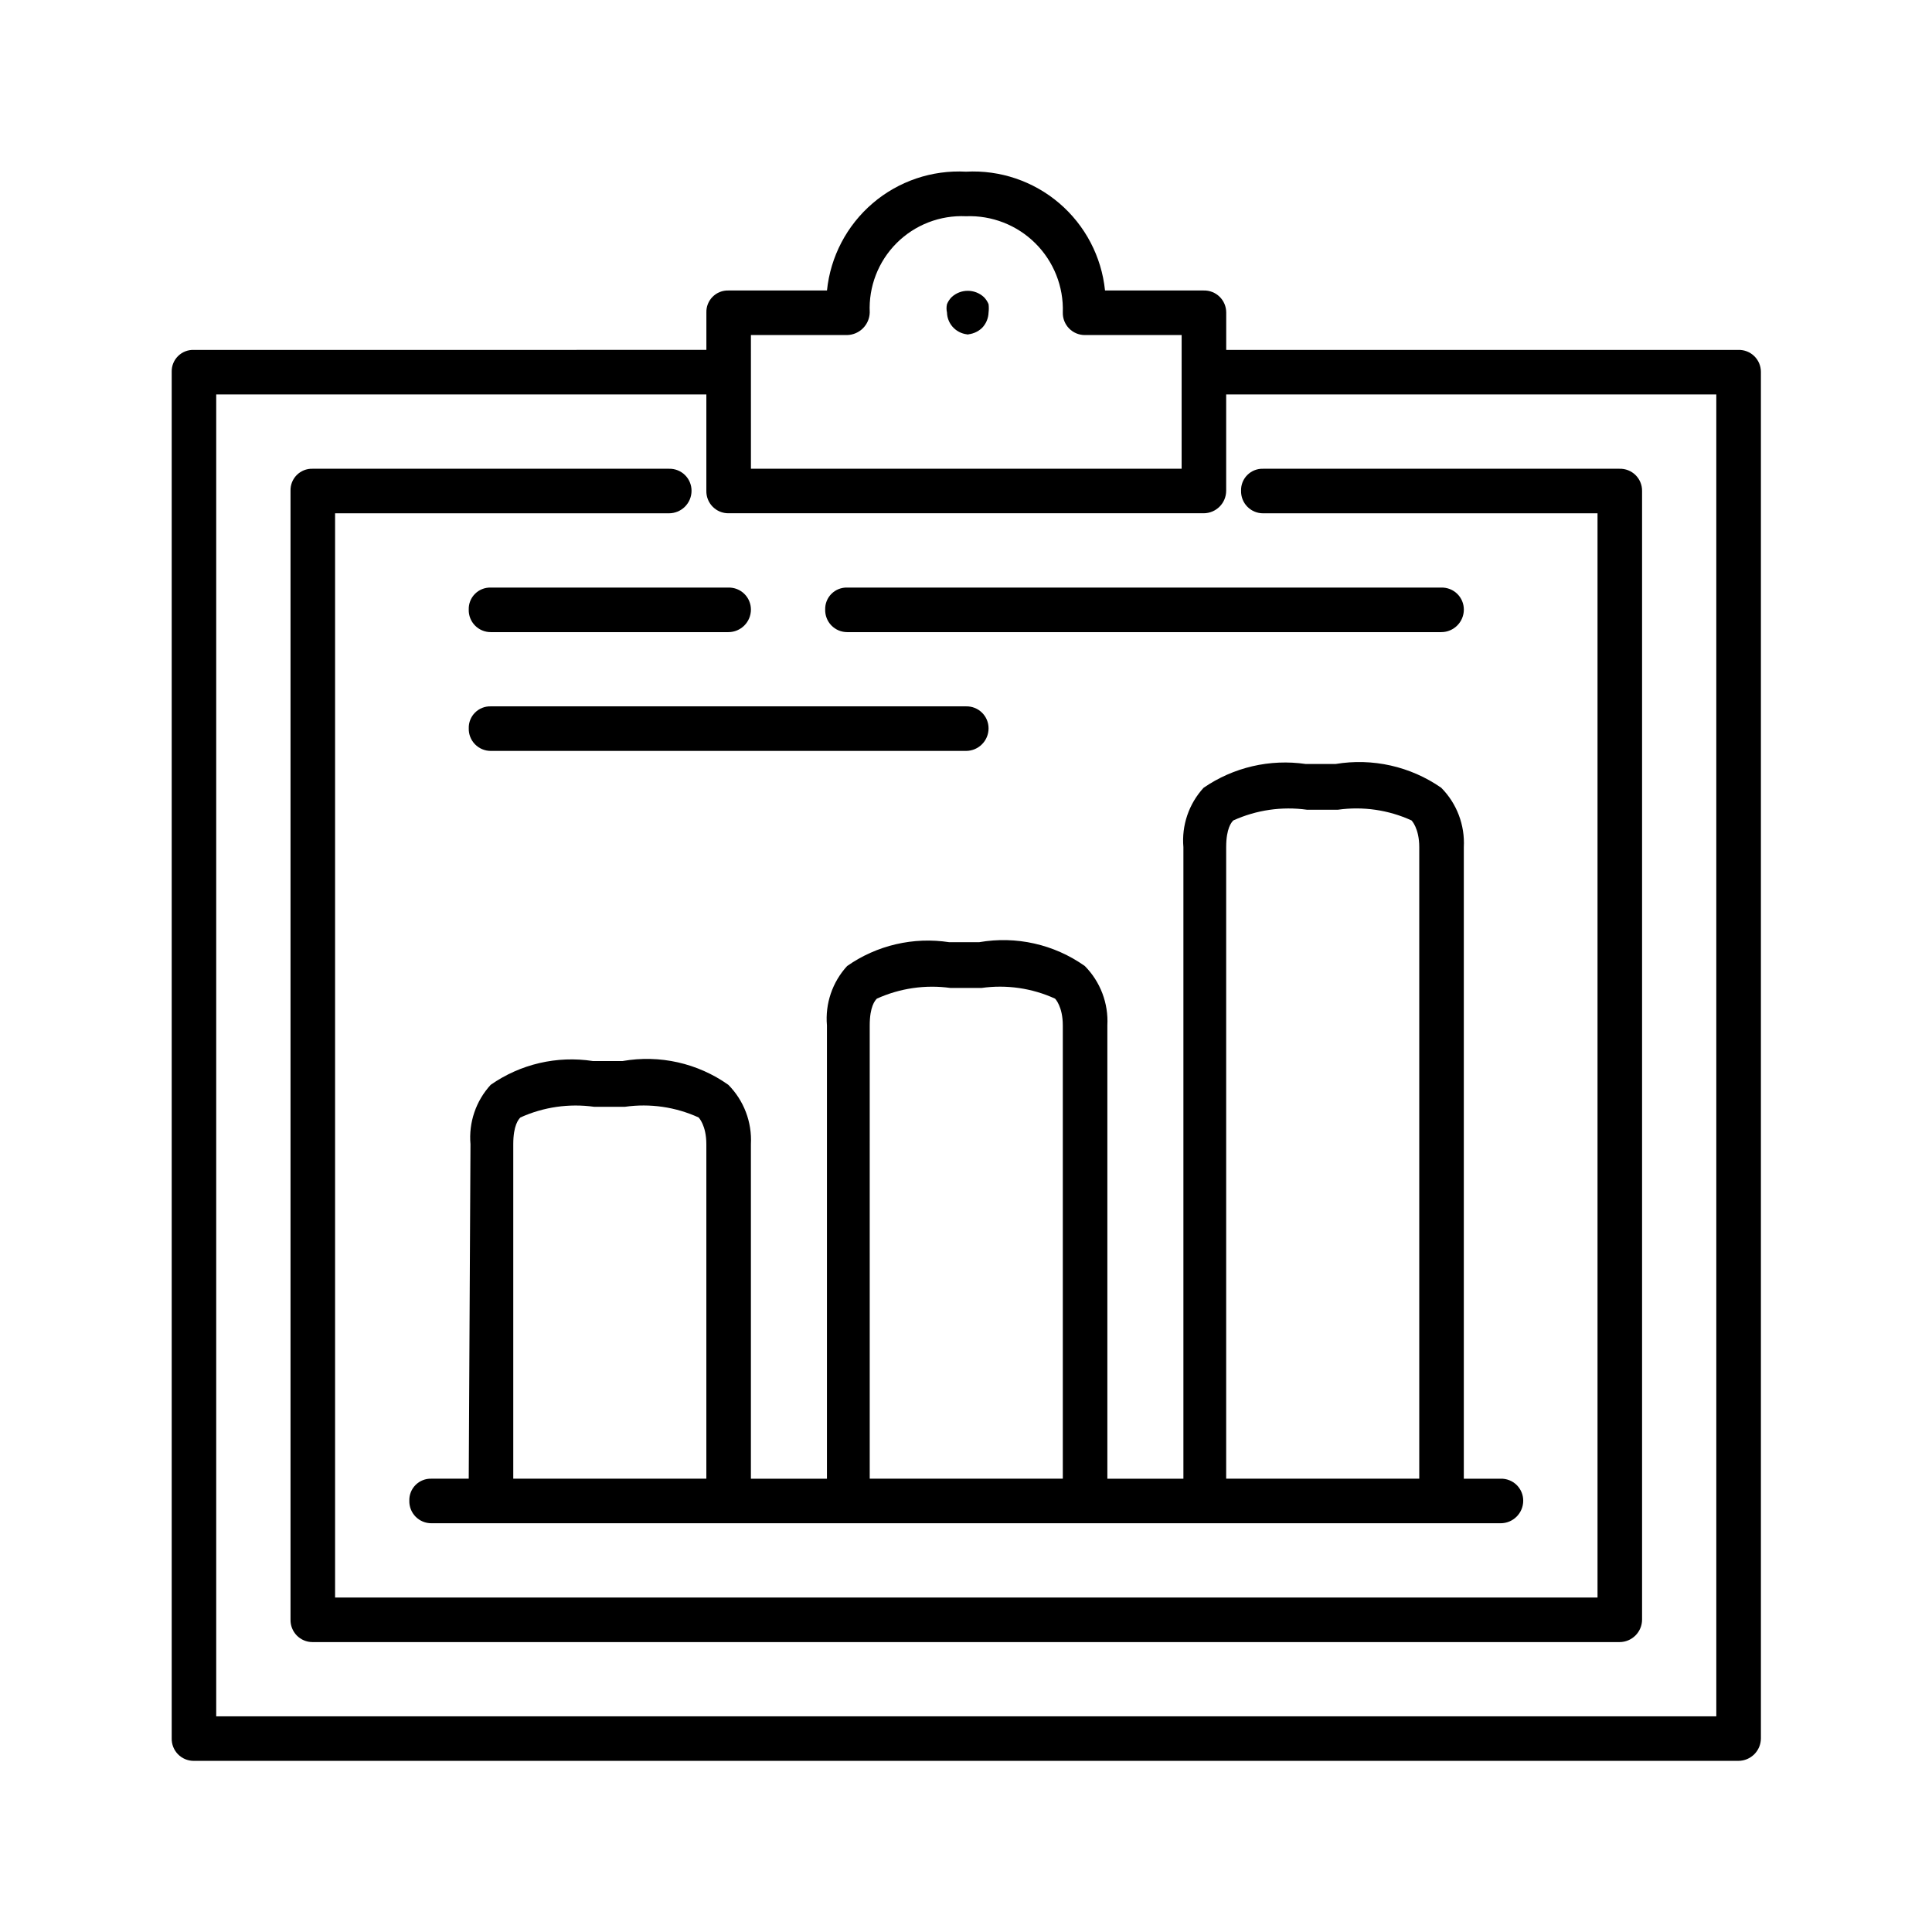
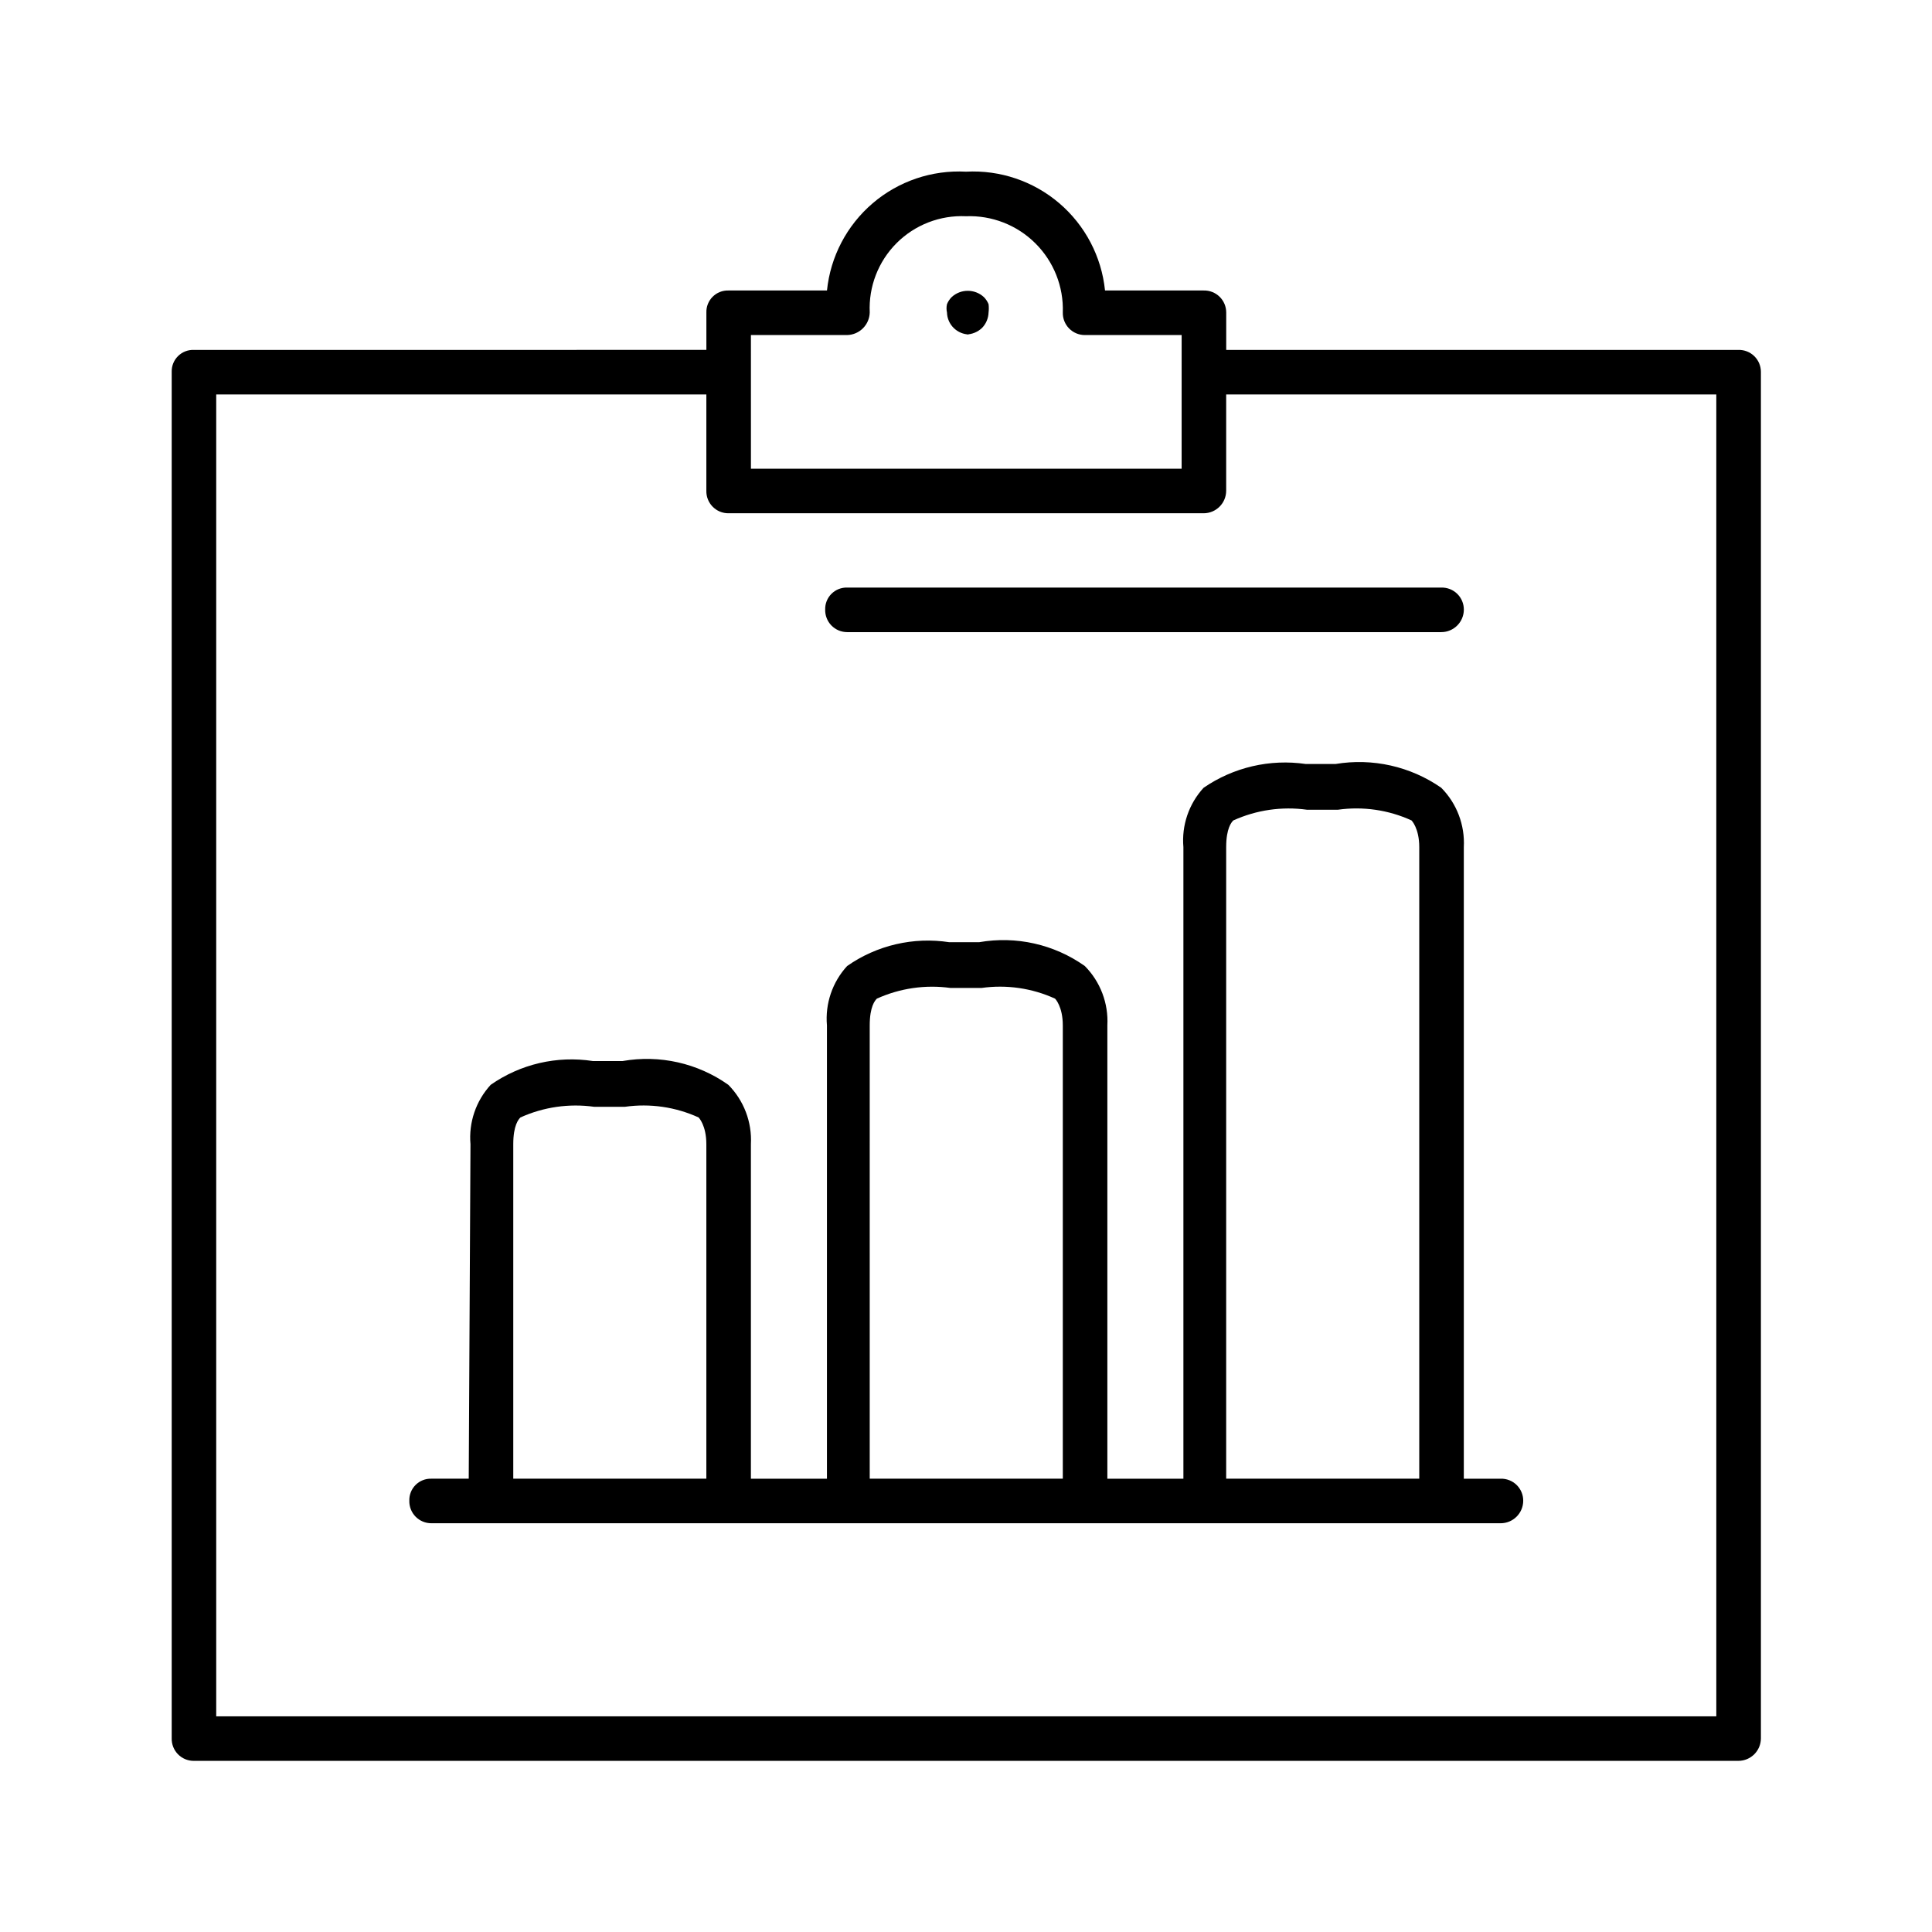
<svg xmlns="http://www.w3.org/2000/svg" fill="#000000" width="800px" height="800px" version="1.1" viewBox="144 144 512 512">
  <g>
    <path d="m604.67 236.73h-135.71v-9.922c0-1.57-0.633-3.078-1.762-4.176-1.125-1.094-2.648-1.691-4.219-1.648h-26.137c-0.918-8.977-5.258-17.258-12.117-23.121-6.859-5.863-15.715-8.859-24.723-8.367-9.012-0.492-17.867 2.504-24.727 8.367-6.859 5.863-11.199 14.145-12.117 23.121h-26.133c-1.559-0.043-3.066 0.555-4.168 1.66-1.102 1.102-1.703 2.609-1.66 4.164v9.918l-135.87 0.004c-1.555-0.047-3.062 0.555-4.164 1.656-1.105 1.102-1.703 2.609-1.66 4.168v362.11c-0.043 1.57 0.555 3.094 1.648 4.219 1.098 1.129 2.606 1.766 4.176 1.762h409.35c3.305 0 5.981-2.676 5.981-5.981v-362.11c0.004-1.574-0.633-3.078-1.762-4.176-1.125-1.098-2.648-1.691-4.219-1.648zm-261.67-3.938h25.508c3.269-0.082 5.898-2.715 5.981-5.984-0.316-6.856 2.269-13.527 7.121-18.383 4.856-4.852 11.527-7.438 18.387-7.121 6.856-0.266 13.516 2.332 18.379 7.168 4.867 4.836 7.508 11.48 7.281 18.336-0.043 1.574 0.555 3.098 1.652 4.223 1.094 1.125 2.602 1.762 4.176 1.762h25.664l-0.004 35.426h-114.14zm255.84 366.05h-397.54v-350.31h129.89v25.508c-0.039 1.57 0.555 3.094 1.652 4.219 1.098 1.129 2.602 1.766 4.176 1.762h125.95c3.301 0 5.981-2.676 5.981-5.981v-25.508h129.89z" />
-     <path d="m478.72 280.03h88.641v287.33h-334.56v-287.33h88.48c1.586 0 3.109-0.629 4.231-1.75 1.121-1.121 1.754-2.644 1.754-4.231 0-1.574-0.637-3.078-1.762-4.176-1.129-1.098-2.648-1.691-4.223-1.648h-94.465c-1.555-0.047-3.062 0.555-4.164 1.656-1.105 1.102-1.703 2.609-1.66 4.168v299.14c-0.043 1.57 0.555 3.094 1.648 4.223 1.098 1.125 2.606 1.762 4.176 1.758h346.37c3.305 0 5.981-2.676 5.981-5.981v-299.14c0.004-1.574-0.633-3.078-1.758-4.176-1.129-1.098-2.652-1.691-4.223-1.648h-94.465c-1.559-0.047-3.066 0.555-4.168 1.656-1.102 1.102-1.703 2.609-1.656 4.168-0.043 1.57 0.551 3.094 1.648 4.219 1.098 1.129 2.602 1.766 4.176 1.762z" />
    <path d="m400 232.64c1.582-0.023 3.102-0.641 4.25-1.734 1.066-1.098 1.684-2.559 1.73-4.094 0.09-0.73 0.09-1.469 0-2.203-0.289-0.707-0.715-1.352-1.258-1.891-2.406-2.199-6.098-2.199-8.504 0-0.543 0.539-0.969 1.184-1.258 1.891-0.164 0.727-0.164 1.48 0 2.203 0.086 3.242 2.738 5.828 5.981 5.828z" />
    <path d="m268.22 535.87h-9.922c-1.559-0.047-3.062 0.555-4.168 1.656-1.102 1.102-1.699 2.609-1.656 4.168-0.043 1.57 0.551 3.094 1.648 4.223 1.098 1.125 2.606 1.762 4.176 1.758h283.39c3.305 0 5.981-2.676 5.981-5.981 0.004-1.574-0.633-3.078-1.758-4.176-1.129-1.098-2.652-1.691-4.223-1.648h-9.762v-167.36c0.316-5.859-1.855-11.578-5.984-15.746-8.16-5.676-18.219-7.934-28.023-6.297h-7.871c-9.496-1.387-19.168 0.863-27.078 6.297-3.918 4.266-5.859 9.977-5.356 15.746v167.36h-20.152v-120.13c0.316-5.856-1.855-11.574-5.981-15.742-8.129-5.758-18.219-8.023-28.027-6.301h-7.871c-9.5-1.465-19.199 0.789-27.078 6.301-3.914 4.262-5.859 9.977-5.356 15.742v120.13h-20.152v-88.641c0.316-5.856-1.855-11.574-5.981-15.742-8.129-5.758-18.219-8.023-28.027-6.301h-7.871c-9.5-1.465-19.199 0.789-27.078 6.301-3.914 4.262-5.859 9.977-5.356 15.742zm200.73-167.36c0-5.039 1.418-6.613 1.891-7.086 6.106-2.773 12.879-3.758 19.523-2.836h8.188-0.004c6.644-0.938 13.422 0.043 19.523 2.836 0 0 2.047 2.047 2.047 7.086v167.36h-51.168zm-94.465 47.23c0-5.039 1.418-6.613 1.891-7.086 6.109-2.773 12.879-3.754 19.523-2.832h8.188c6.644-0.941 13.418 0.043 19.52 2.832 0 0 2.047 2.047 2.047 7.086v120.13h-51.168zm-92.574 24.402c6.109-2.773 12.879-3.754 19.523-2.832h8.188c6.644-0.941 13.418 0.043 19.52 2.832 0 0 2.047 2.047 2.047 7.086v88.641h-51.168v-88.641c0-5.039 1.418-6.613 1.891-7.086z" />
-     <path d="m268.22 305.54c-0.043 1.57 0.551 3.094 1.648 4.219 1.098 1.129 2.602 1.762 4.176 1.762h62.977c3.305 0 5.981-2.676 5.981-5.981 0-1.574-0.633-3.078-1.762-4.176-1.125-1.098-2.648-1.691-4.219-1.652h-62.977c-1.559-0.043-3.066 0.559-4.168 1.66-1.102 1.102-1.703 2.609-1.656 4.168z" />
    <path d="m368.51 311.52h157.44c3.305 0 5.984-2.676 5.984-5.981 0-1.574-0.633-3.078-1.762-4.176-1.125-1.098-2.648-1.691-4.223-1.652h-157.44c-1.559-0.043-3.066 0.559-4.168 1.66-1.102 1.102-1.703 2.609-1.66 4.168-0.039 1.57 0.555 3.094 1.652 4.219 1.098 1.129 2.602 1.762 4.176 1.762z" />
-     <path d="m400 343c3.301 0 5.981-2.676 5.981-5.981 0-1.574-0.633-3.078-1.762-4.176-1.125-1.098-2.648-1.691-4.219-1.652h-125.95c-1.559-0.043-3.066 0.559-4.168 1.66-1.102 1.102-1.703 2.609-1.656 4.168-0.043 1.57 0.551 3.094 1.648 4.219 1.098 1.129 2.602 1.762 4.176 1.762z" />
  </g>
</svg>